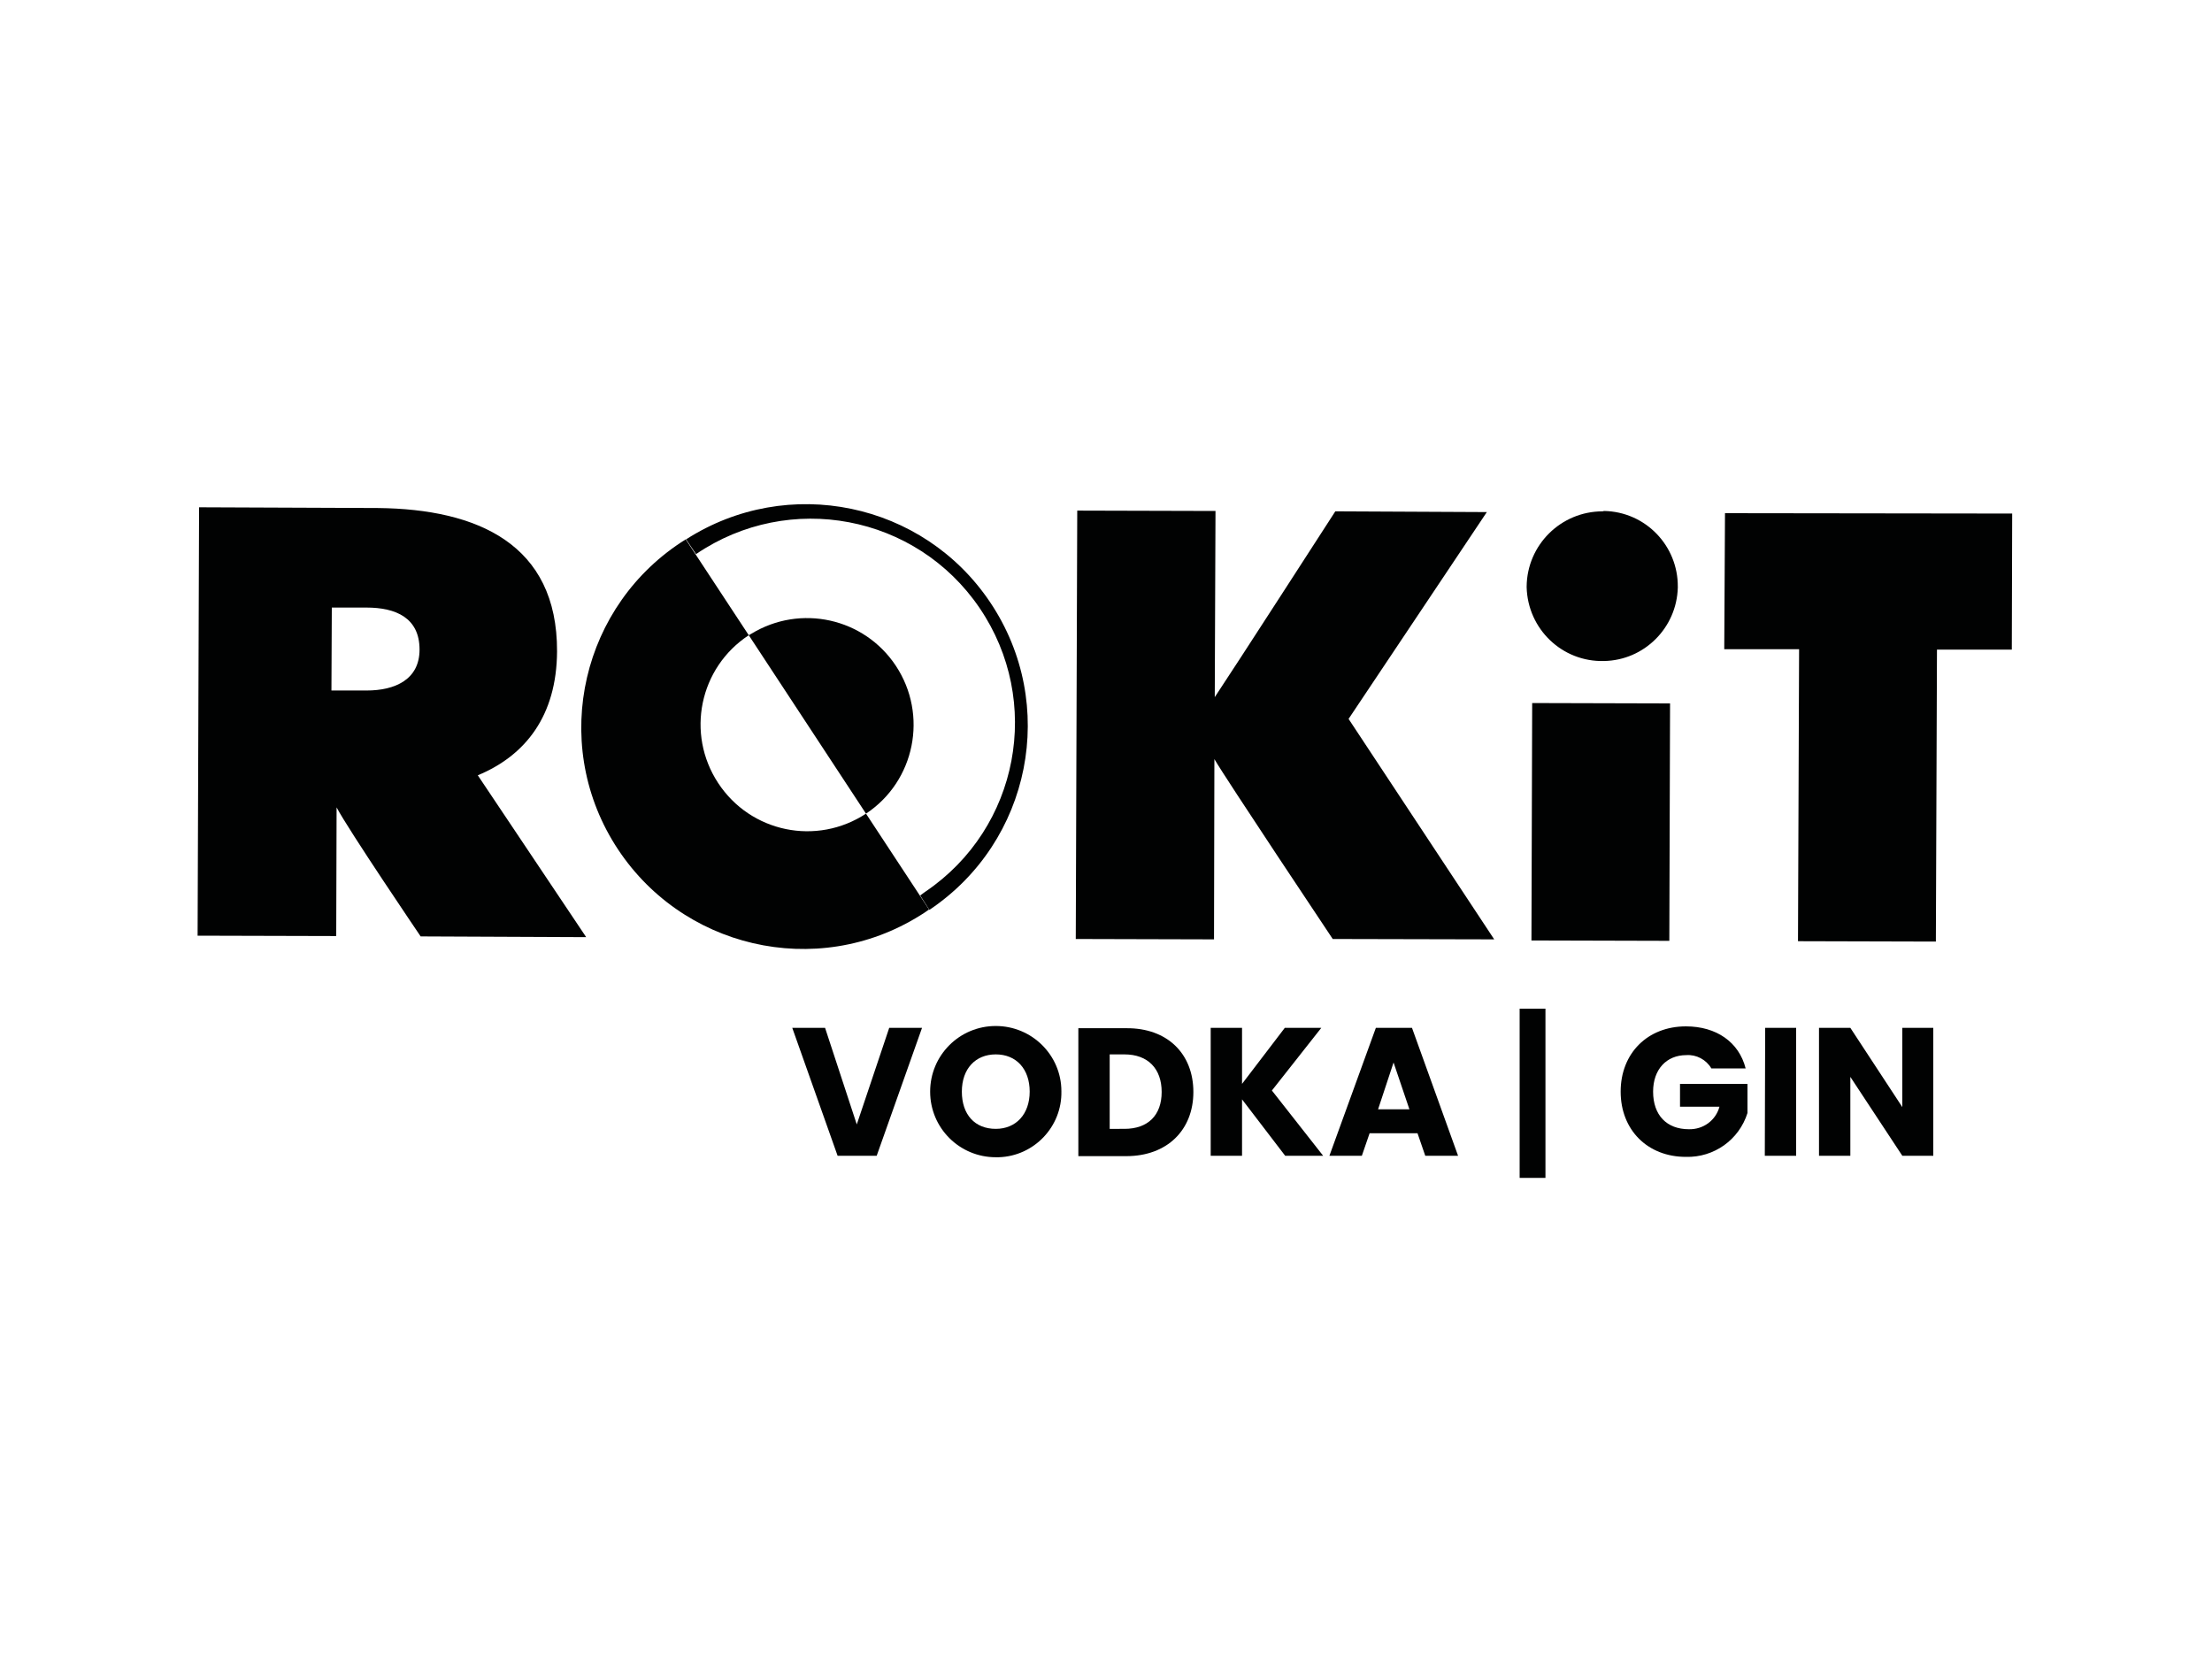
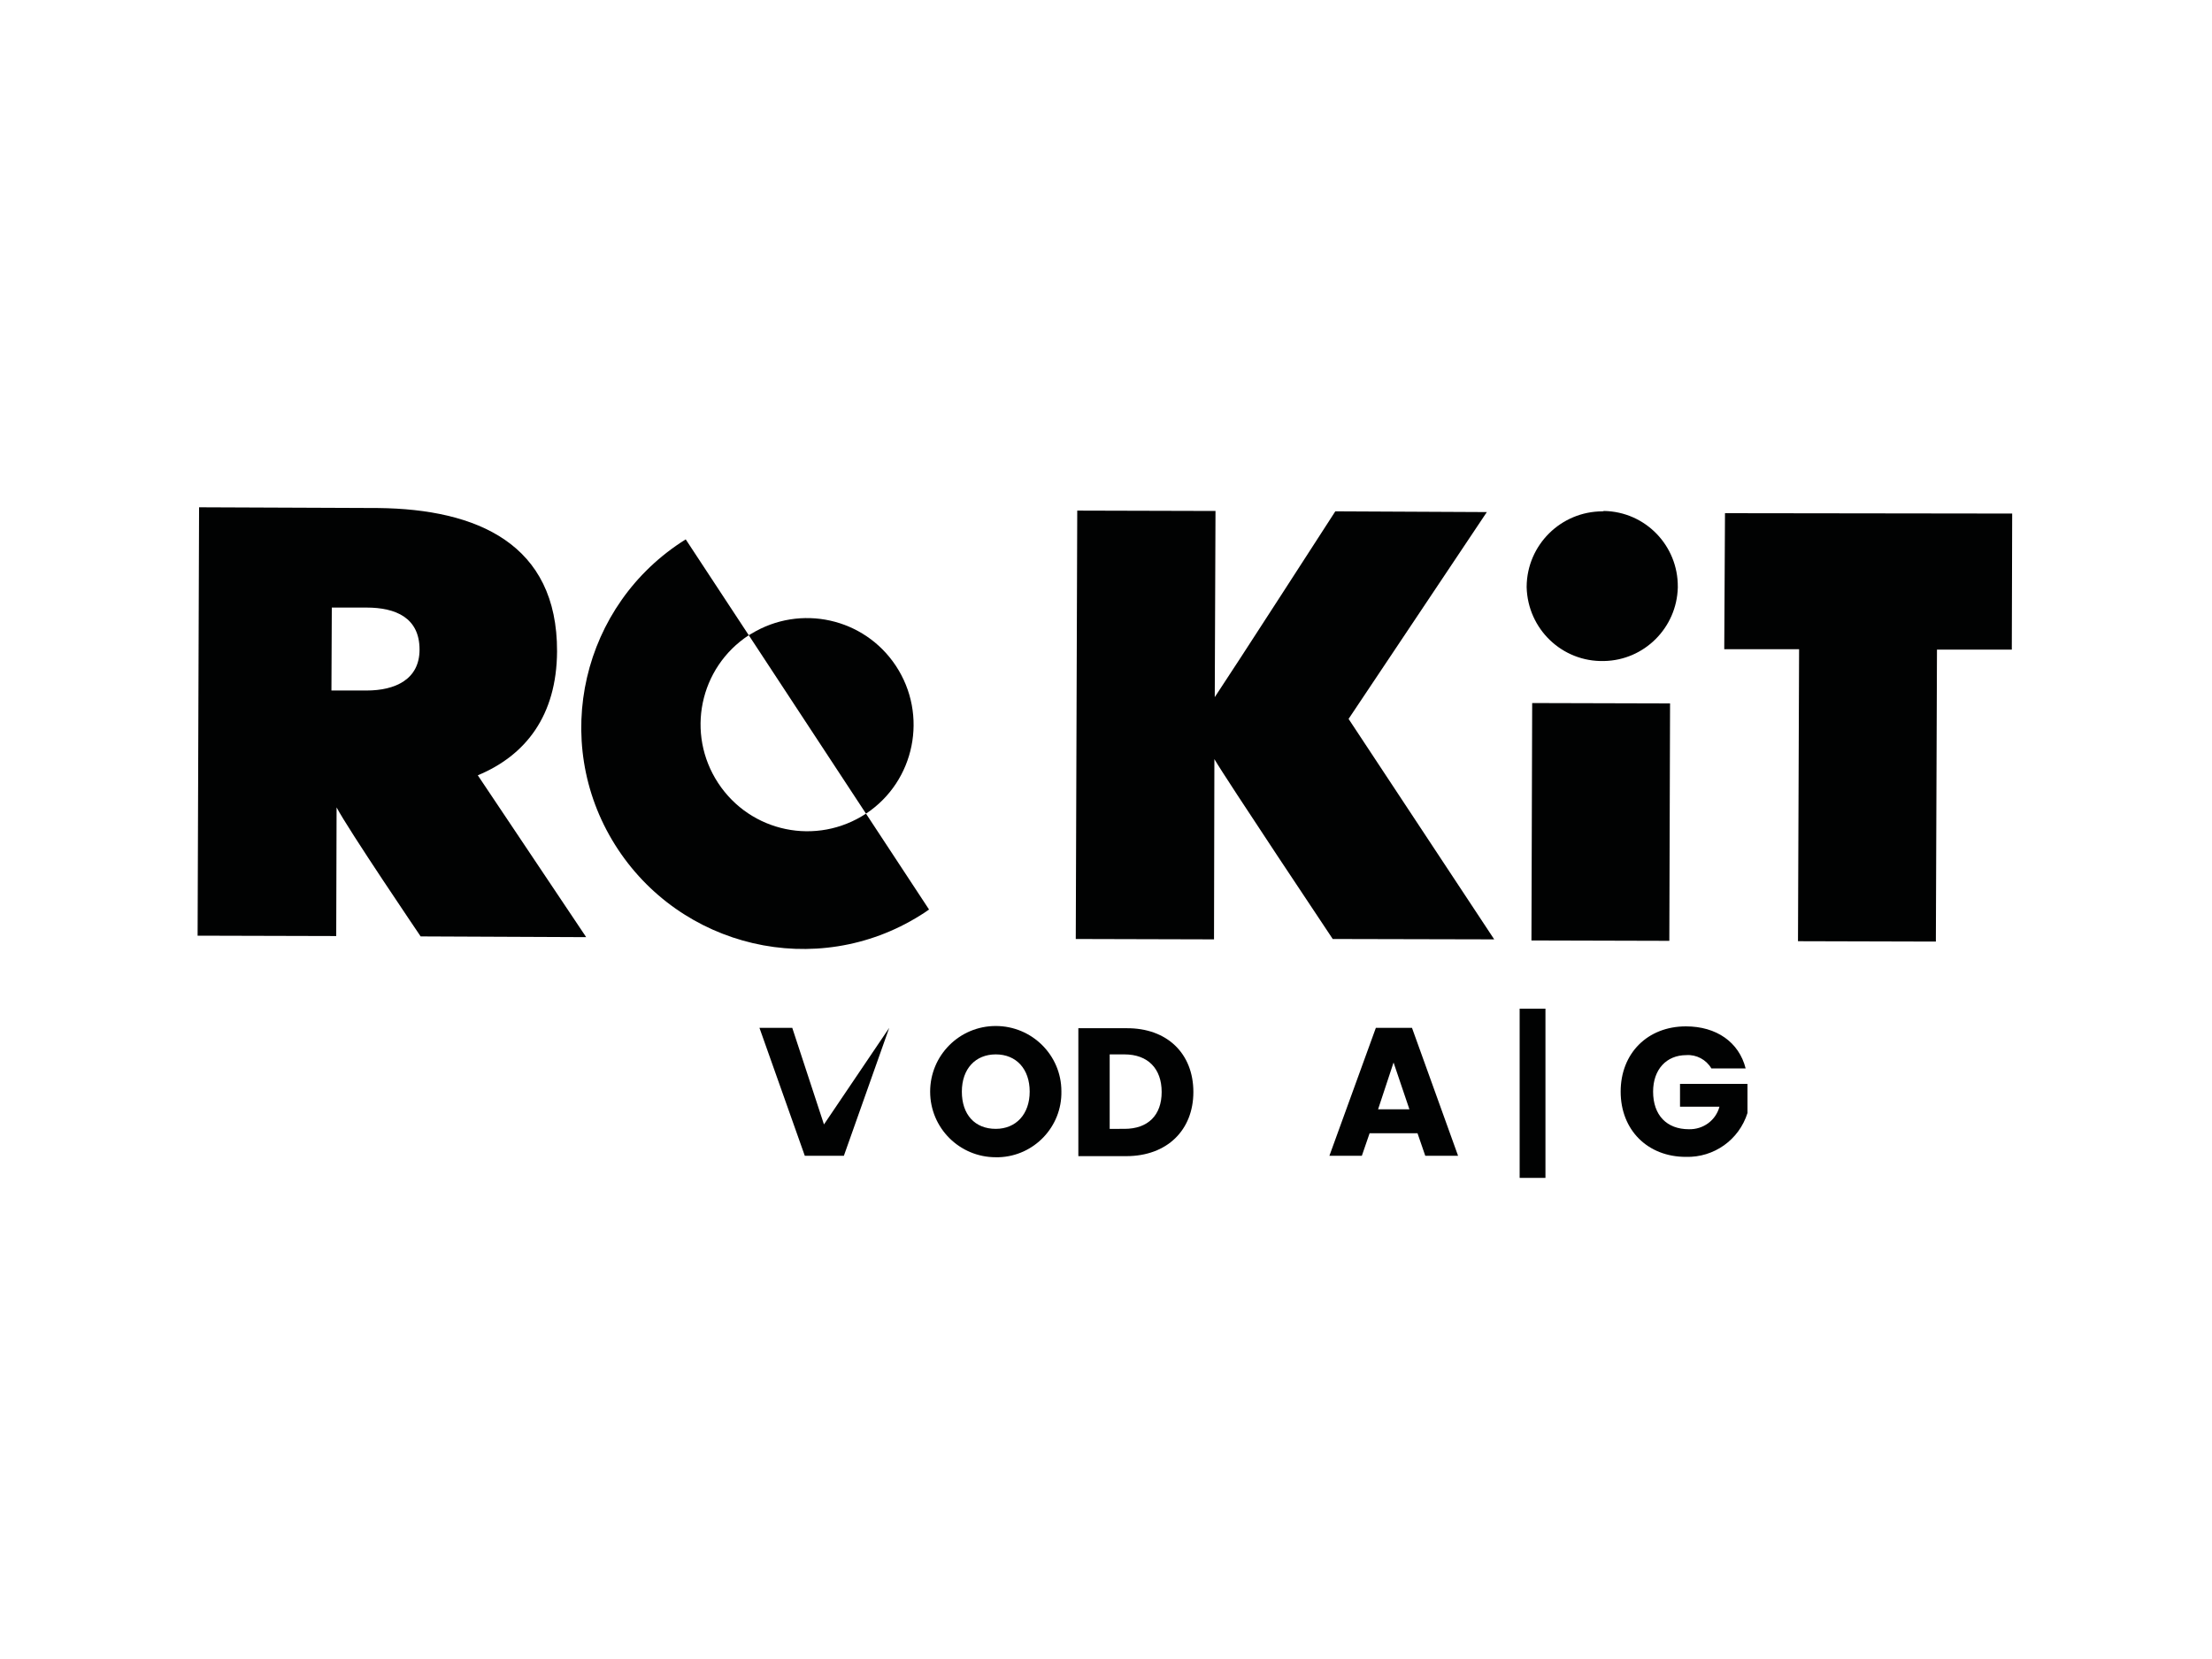
<svg xmlns="http://www.w3.org/2000/svg" version="1.0" id="katman_1" x="0px" y="0px" viewBox="0 0 600 450" style="enable-background:new 0 0 600 450;" xml:space="preserve">
  <style type="text/css">
	.st0{fill:#010202;}
</style>
  <g>
    <g>
-       <path class="st0" d="M241.2,278.8h8.9l-12.3,34.7h-10.6l-12.3-34.7h8.9l8.6,26.2L241.2,278.8z" />
+       <path class="st0" d="M241.2,278.8l-12.3,34.7h-10.6l-12.3-34.7h8.9l8.6,26.2L241.2,278.8z" />
      <path class="st0" d="M270.1,313.9c-9.8,0-17.8-7.9-17.8-17.8c0-9.8,7.9-17.8,17.8-17.8c9.8,0,17.8,7.9,17.8,17.7    c0.2,9.6-7.4,17.6-17,17.9C270.5,313.9,270.3,313.9,270.1,313.9z M270.1,306.2c5.5,0,9.2-4,9.2-10.1c0-6.1-3.6-10.1-9.2-10.1    c-5.5,0-9.2,3.9-9.2,10.1S264.4,306.2,270.1,306.2z" />
      <path class="st0" d="M323.7,296.2c0,10.3-7.1,17.4-18.2,17.4h-13v-34.7h13C316.6,278.8,323.7,285.8,323.7,296.2z M305,306.2    c6.4,0,10.1-3.7,10.1-10S311.4,286,305,286h-4v20.2H305z" />
-       <path class="st0" d="M336.9,298.2v15.3h-8.5v-34.7h8.5V294l11.6-15.2h9.9l-13.4,17l13.9,17.7h-10.3L336.9,298.2z" />
      <path class="st0" d="M384.5,307.4h-13l-2.1,6.1h-8.8l12.6-34.7h9.8l12.5,34.7h-8.9L384.5,307.4z M378,288.2l-4.2,12.7h8.5    L378,288.2z" />
    </g>
    <g>
      <path class="st0" d="M419.2,273.6v45.9h-7v-45.9H419.2z" />
    </g>
    <g>
      <path class="st0" d="M473.5,289.8h-9.3c-1.4-2.4-4.1-3.8-6.8-3.6c-5.4,0-9,3.9-9,9.9c0,6.4,3.7,10.2,9.7,10.2    c3.9,0.1,7.3-2.4,8.3-6.1h-10.7v-6.2H474v7.9c-2.3,7.3-9.1,12.1-16.7,11.9c-10.4,0-17.7-7.3-17.7-17.7c0-10.4,7.3-17.7,17.7-17.7    C465.6,278.4,471.7,282.7,473.5,289.8z" />
-       <path class="st0" d="M478.8,278.8h8.4v34.7h-8.5L478.8,278.8z" />
-       <path class="st0" d="M524.4,278.8v34.7H516l-14.1-21.4v21.4h-8.5v-34.7h8.5l14.1,21.5v-21.5H524.4z" />
    </g>
  </g>
  <path class="st0" d="M453,190.8l-37.4-0.1l-0.2,64.4l37.4,0.1L453,190.8z" />
  <path class="st0" d="M467.9,139.2l-0.2,36.9H488l-0.3,79.2l37.4,0.1l0.3-79.2h20.3l0.1-36.9L467.9,139.2z" />
  <path class="st0" d="M434.7,138.7c-11.3,0-20.5,9.1-20.6,20.4v0.2c0.3,11.3,9.6,20.3,21,20c10.9-0.2,19.7-9,20-19.9v-0.2  c0.1-11.2-8.8-20.4-20-20.6L434.7,138.7z" />
  <path class="st0" d="M403.3,138.9l-41.1-0.2c0,0-28.2,43.7-32.7,50.4l0.2-50.5l-37.5-0.1l-0.4,116.2l37.5,0.1l0.1-48.9  c2.8,4.9,32.1,48.8,32.1,48.8l43.8,0.1L365.8,195L403.3,138.9z" />
  <path class="st0" d="M151.1,176.7c0.1-29.2-21.7-38.6-48.5-38.9L54,137.6l-0.4,116.2l37.6,0.1l0.1-34.9c3.2,6.1,22.8,35,22.8,35  l44.9,0.2l-29.4-43.9C142.6,204.9,151,194.1,151.1,176.7z M99.4,187.3h-9.5l0.1-22.5h9.4c8,0,14.4,2.8,14.4,11.4  C113.8,184.3,107.2,187.3,99.4,187.3L99.4,187.3z" />
  <path class="st0" d="M234.9,220.7c-13.4,8.8-31.3,5.1-40.1-8.3c-8.8-13.4-5.1-31.3,8.3-40.1l-17.1-26  c-28.2,17.6-36.8,54.7-19.2,82.8s54.7,36.8,82.8,19.2c0.8-0.5,1.6-1,2.4-1.6L234.9,220.7z" />
  <path class="st0" d="M234.9,220.7c13.3-8.8,16.9-26.8,8.1-40.1c-8.6-13-25.9-16.8-39.2-8.7l-0.7,0.4L234.9,220.7z" />
-   <path class="st0" d="M252.1,246.8c27.6-18.5,35-55.8,16.5-83.4c-18.2-27.2-54.9-34.8-82.5-17.1l2.7,4c25.3-17.2,59.7-10.7,76.9,14.6  s10.7,59.7-14.6,76.9c-0.2,0.2-0.5,0.3-0.7,0.5l-0.8,0.6L252.1,246.8l-2.6-4" />
</svg>